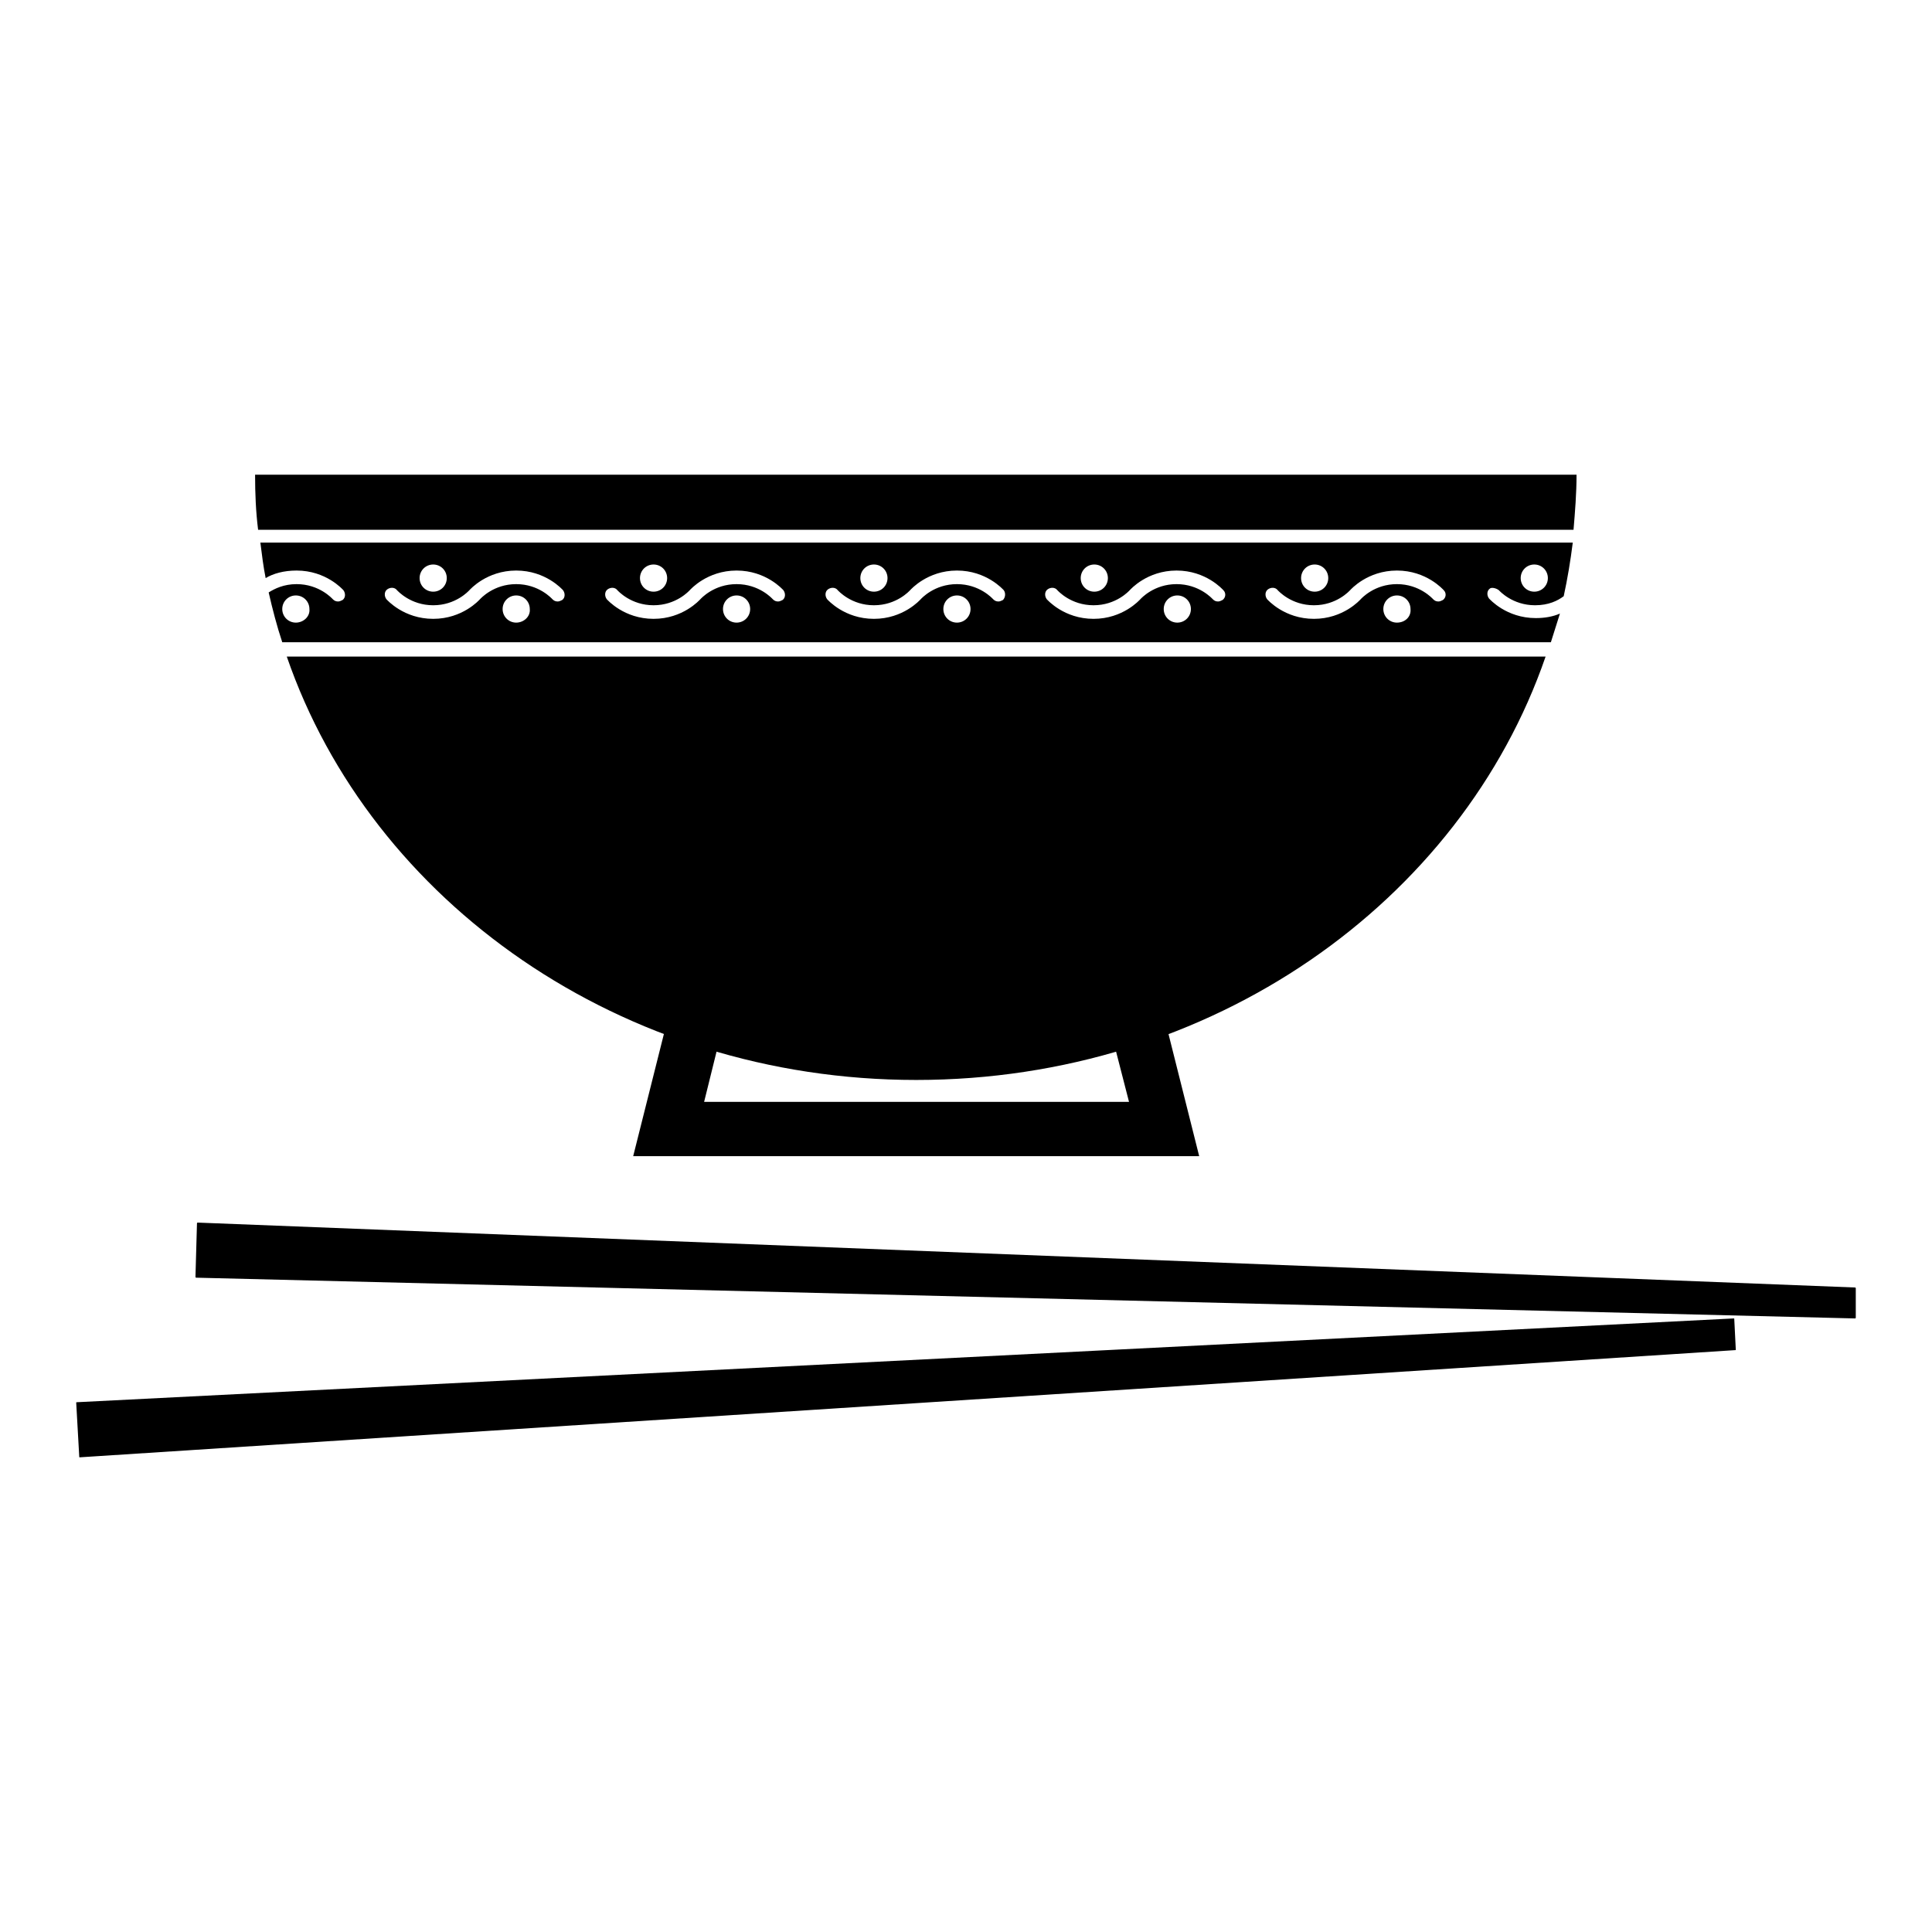
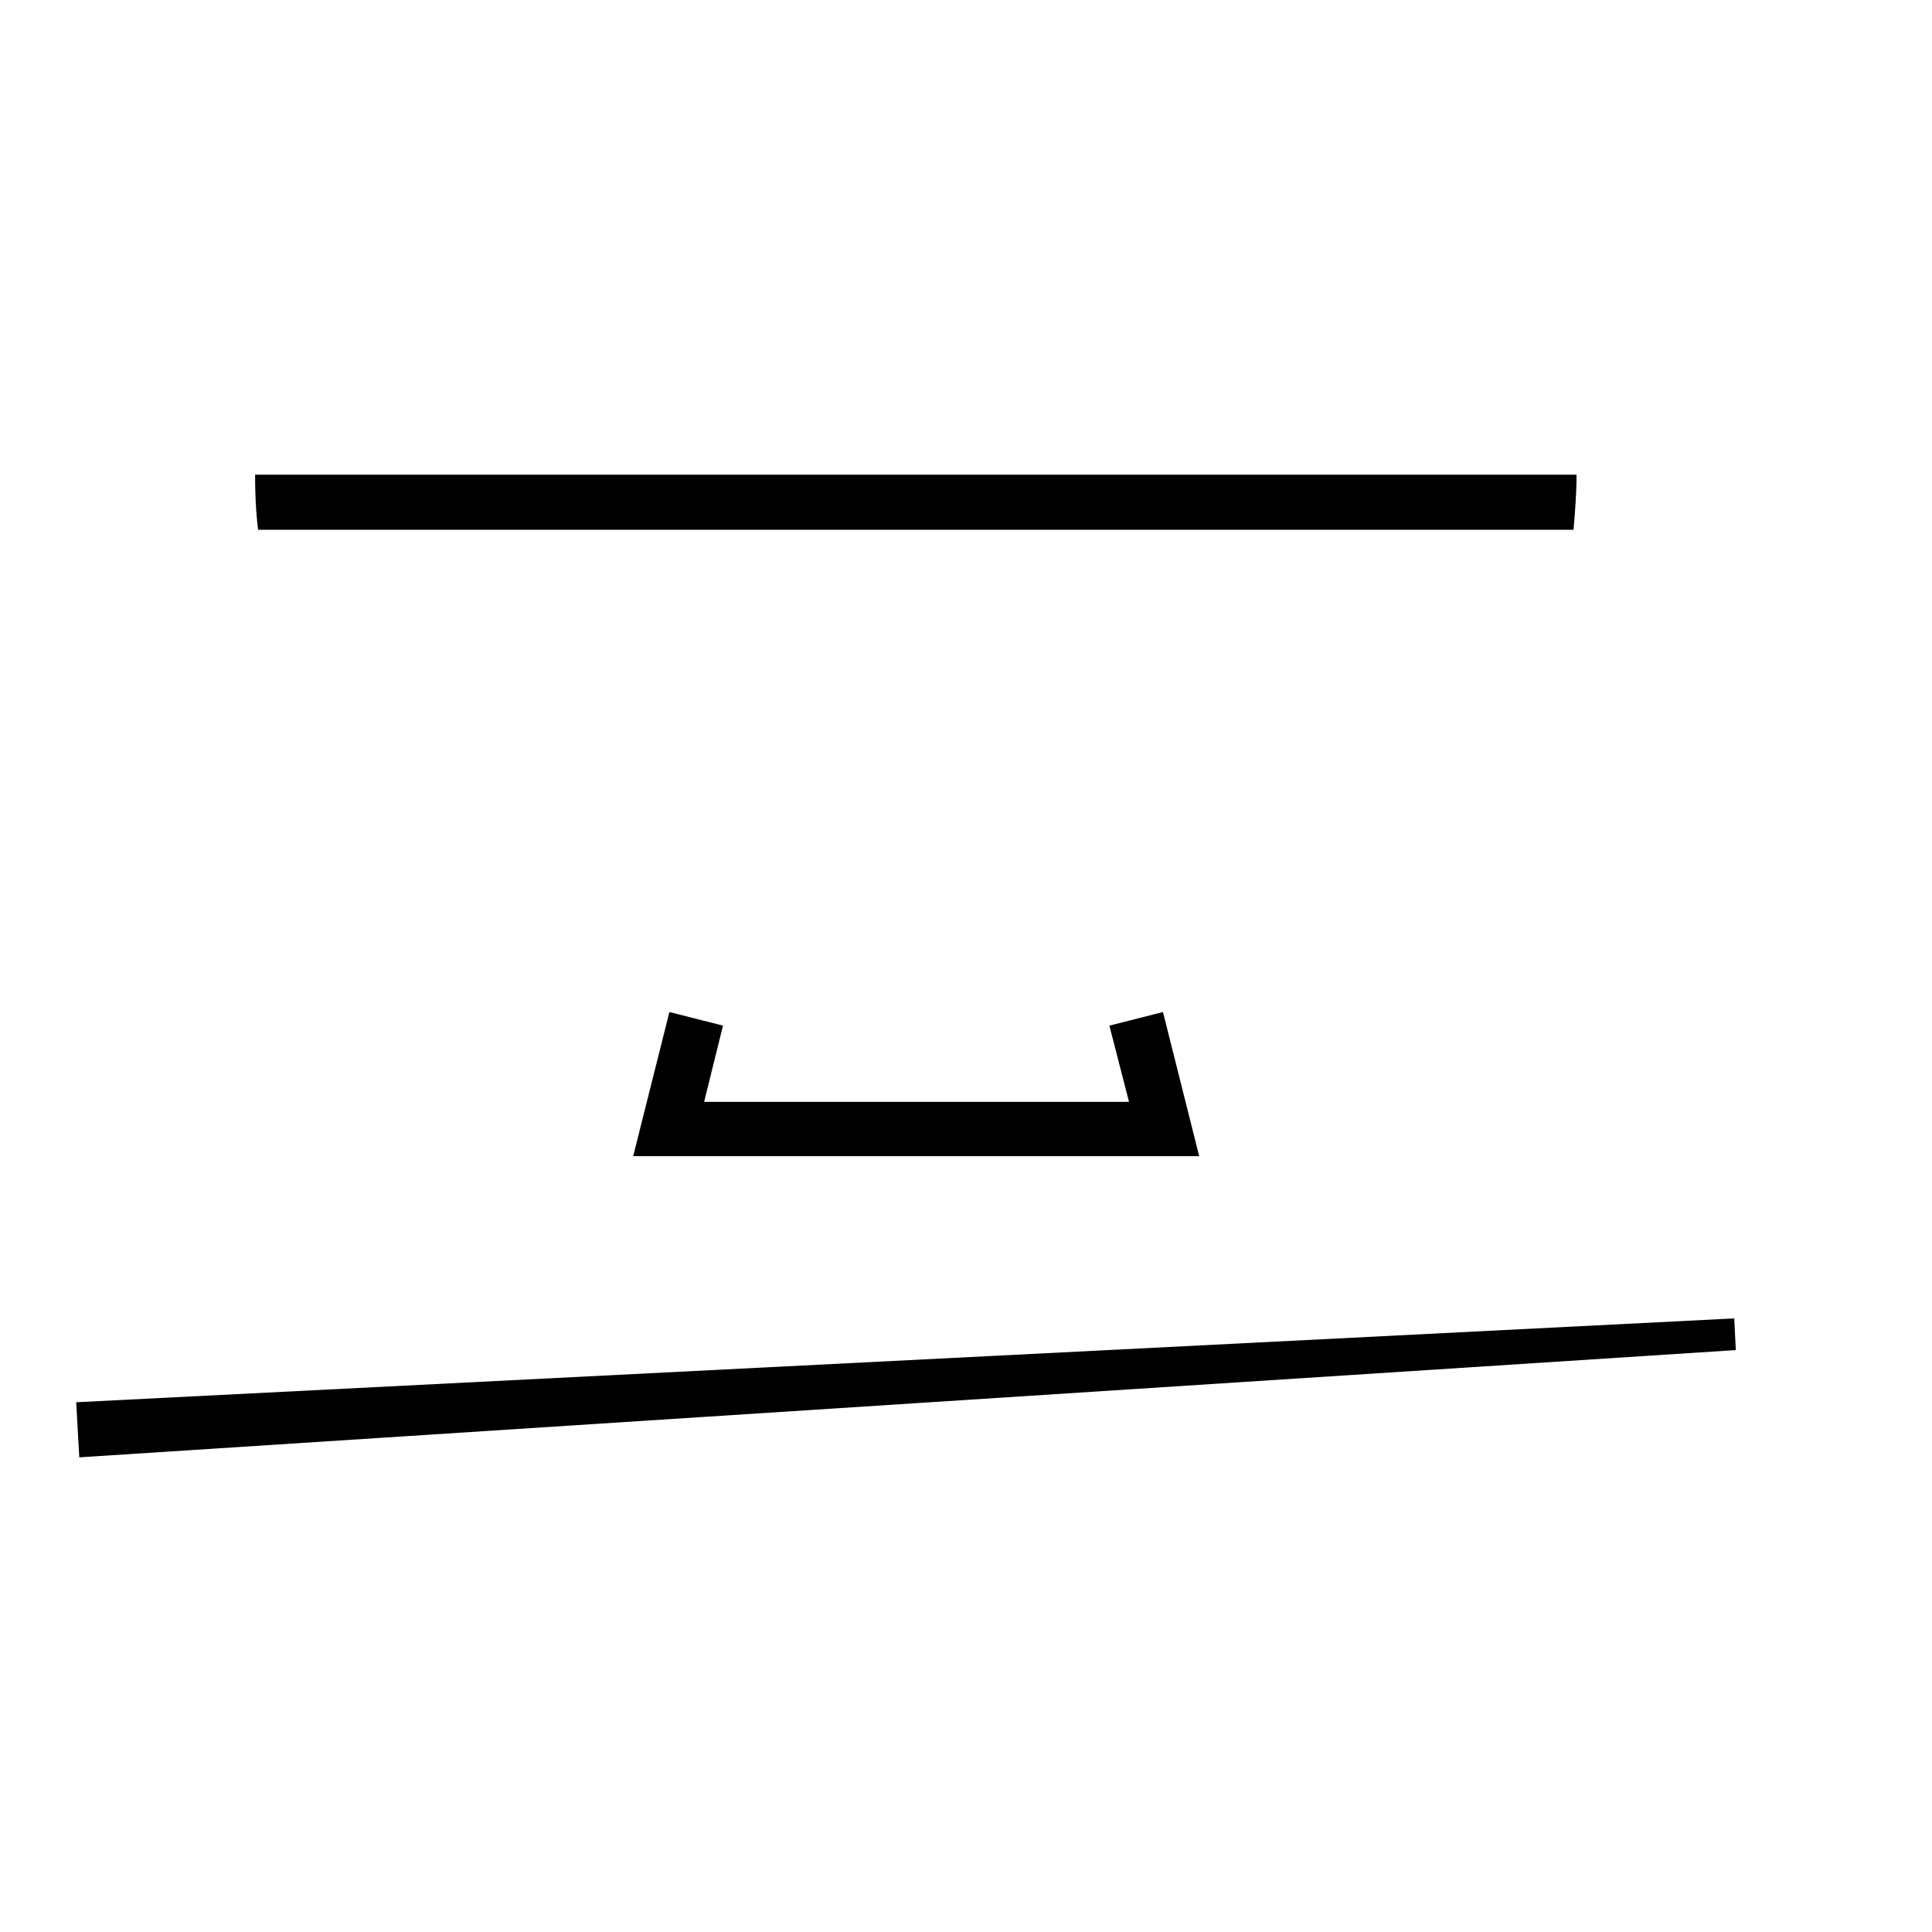
<svg xmlns="http://www.w3.org/2000/svg" version="1.1" x="0px" y="0px" viewBox="0 0 256 256" enable-background="new 0 0 256 256" xml:space="preserve">
  <g>
    <g>
      <path fill="#000000" d="M158.9,153.2h-75l4.8-19.1l7.1,1.8l-2.5,10.1h56.3l-2.6-10.1l7.1-1.8L158.9,153.2z" />
      <path fill="#000000" d="M208.5,70.2c0.2-2.4,0.4-4.8,0.4-7.3H33.8c0,2.5,0.1,4.9,0.4,7.3H208.5z" />
-       <path fill="#000000" d="M198.6,78.2c0.1,0.1,1.8,2,4.8,2c1.8,0,3-0.6,3.8-1.2c0.5-2.3,0.9-4.7,1.2-7.1H34.5c0.2,1.6,0.4,3.2,0.7,4.7c1-0.6,2.4-1,4.1-1c3.9,0,6.1,2.5,6.2,2.6c0.3,0.4,0.3,1-0.1,1.3c-0.2,0.1-0.4,0.2-0.6,0.2c-0.3,0-0.5-0.1-0.7-0.3c-0.1-0.1-1.8-2-4.8-2c-1.7,0-2.9,0.6-3.7,1.1c0.5,2.2,1.1,4.5,1.8,6.6h168.1c0.4-1.3,0.8-2.5,1.2-3.8c-0.9,0.4-2,0.6-3.2,0.6c-3.9,0-6.1-2.5-6.2-2.6c-0.3-0.4-0.3-1,0.1-1.3C197.6,77.8,198.2,77.9,198.6,78.2z M203.3,74.8c1,0,1.8,0.8,1.8,1.8c0,1-0.8,1.8-1.8,1.8c-1,0-1.8-0.8-1.8-1.8C201.5,75.6,202.3,74.8,203.3,74.8z M39.2,82.5c-1,0-1.8-0.8-1.8-1.8c0-1,0.8-1.8,1.8-1.8s1.8,0.8,1.8,1.8C41.1,81.7,40.2,82.5,39.2,82.5z M174.2,74.8c1,0,1.8,0.8,1.8,1.8c0,1-0.8,1.8-1.8,1.8c-1,0-1.8-0.8-1.8-1.8C172.4,75.6,173.2,74.8,174.2,74.8z M145,74.8c1,0,1.8,0.8,1.8,1.8c0,1-0.8,1.8-1.8,1.8s-1.8-0.8-1.8-1.8C143.2,75.6,144,74.8,145,74.8z M115.8,74.8c1,0,1.8,0.8,1.8,1.8c0,1-0.8,1.8-1.8,1.8c-1,0-1.8-0.8-1.8-1.8C114,75.6,114.8,74.8,115.8,74.8z M86.6,74.8c1,0,1.8,0.8,1.8,1.8c0,1-0.8,1.8-1.8,1.8c-1,0-1.8-0.8-1.8-1.8C84.8,75.6,85.6,74.8,86.6,74.8z M57.4,74.8c1,0,1.8,0.8,1.8,1.8c0,1-0.8,1.8-1.8,1.8c-1,0-1.8-0.8-1.8-1.8C55.6,75.6,56.4,74.8,57.4,74.8z M68.4,82.5c-1,0-1.8-0.8-1.8-1.8c0-1,0.8-1.8,1.8-1.8s1.8,0.8,1.8,1.8C70.3,81.7,69.4,82.5,68.4,82.5z M74.5,79.5c-0.2,0.1-0.4,0.2-0.6,0.2c-0.3,0-0.5-0.1-0.7-0.3c-0.1-0.1-1.8-2-4.8-2s-4.7,1.9-4.8,2c-0.1,0.1-2.3,2.6-6.2,2.6s-6.1-2.5-6.2-2.6c-0.3-0.4-0.3-1,0.1-1.3c0.4-0.3,1-0.3,1.3,0.1c0.1,0.1,1.8,2,4.8,2s4.7-1.9,4.8-2c0.1-0.1,2.3-2.6,6.2-2.6c3.9,0,6.1,2.5,6.2,2.6C74.9,78.6,74.9,79.2,74.5,79.5z M97.6,82.5c-1,0-1.8-0.8-1.8-1.8c0-1,0.8-1.8,1.8-1.8s1.8,0.8,1.8,1.8C99.4,81.7,98.6,82.5,97.6,82.5z M103.7,79.5c-0.2,0.1-0.4,0.2-0.6,0.2c-0.3,0-0.5-0.1-0.7-0.3c-0.1-0.1-1.8-2-4.8-2s-4.7,1.9-4.8,2c-0.1,0.1-2.3,2.6-6.2,2.6c-3.9,0-6.1-2.5-6.2-2.6c-0.3-0.4-0.3-1,0.1-1.3c0.4-0.3,1-0.3,1.3,0.1c0.1,0.1,1.8,2,4.8,2c3,0,4.7-1.9,4.8-2c0.1-0.1,2.3-2.6,6.2-2.6c3.9,0,6.1,2.5,6.2,2.6C104.1,78.6,104.1,79.2,103.7,79.5z M126.8,82.5c-1,0-1.8-0.8-1.8-1.8c0-1,0.8-1.8,1.8-1.8c1,0,1.8,0.8,1.8,1.8C128.6,81.7,127.8,82.5,126.8,82.5z M132.9,79.5c-0.2,0.1-0.4,0.2-0.6,0.2c-0.3,0-0.5-0.1-0.7-0.3c-0.1-0.1-1.8-2-4.8-2c-3,0-4.7,1.9-4.8,2c-0.1,0.1-2.3,2.6-6.2,2.6c-3.9,0-6.1-2.5-6.2-2.6c-0.3-0.4-0.3-1,0.1-1.3c0.4-0.3,1-0.3,1.3,0.1c0.1,0.1,1.8,2,4.8,2c3,0,4.7-1.9,4.8-2c0.1-0.1,2.3-2.6,6.2-2.6c3.9,0,6.1,2.5,6.2,2.6C133.3,78.6,133.2,79.2,132.9,79.5z M156,82.5c-1,0-1.8-0.8-1.8-1.8c0-1,0.8-1.8,1.8-1.8c1,0,1.8,0.8,1.8,1.8C157.8,81.7,157,82.5,156,82.5z M162,79.5c-0.2,0.1-0.4,0.2-0.6,0.2c-0.3,0-0.5-0.1-0.7-0.3c-0.1-0.1-1.8-2-4.8-2c-3,0-4.7,1.9-4.8,2c-0.1,0.1-2.3,2.6-6.2,2.6c-3.9,0-6.1-2.5-6.2-2.6c-0.3-0.4-0.3-1,0.1-1.3c0.4-0.3,1-0.3,1.3,0.1c0.1,0.1,1.8,2,4.8,2c3,0,4.7-1.9,4.8-2c0.1-0.1,2.3-2.6,6.2-2.6c3.9,0,6.1,2.5,6.2,2.6C162.5,78.6,162.4,79.2,162,79.5z M185.1,82.5c-1,0-1.8-0.8-1.8-1.8c0-1,0.8-1.8,1.8-1.8c1,0,1.8,0.8,1.8,1.8C187,81.7,186.2,82.5,185.1,82.5z M191.2,79.5c-0.2,0.1-0.4,0.2-0.6,0.2c-0.3,0-0.5-0.1-0.7-0.3c-0.1-0.1-1.8-2-4.8-2c-3,0-4.7,1.9-4.8,2c-0.1,0.1-2.3,2.6-6.2,2.6c-3.9,0-6.1-2.5-6.2-2.6c-0.3-0.4-0.3-1,0.1-1.3c0.4-0.3,1-0.3,1.3,0.1c0.1,0.1,1.8,2,4.8,2c3,0,4.7-1.9,4.8-2c0.1-0.1,2.3-2.6,6.2-2.6c3.9,0,6.1,2.5,6.2,2.6C191.7,78.6,191.6,79.2,191.2,79.5z" />
-       <path fill="#000000" d="M38,87c11.2,32.5,44.3,56.1,83.4,56.1c39.2,0,72.2-23.6,83.4-56.1H38z" />
-       <path fill="#000000" d="M215.3,89.2" />
-       <path fill="#000000" d="M25.9,89.2" />
-       <path fill="#000000" d="M245.9,174.6c0,0.1-0.1,0.1-0.1,0.1L26,169.3c-0.1,0-0.1-0.1-0.1-0.1l0.2-7.1c0-0.1,0.1-0.1,0.1-0.1l219.6,8.6c0.1,0,0.1,0.1,0.1,0.1L245.9,174.6z" />
      <path fill="#000000" d="M230,178.8c0,0.1,0,0.1-0.1,0.1L10.6,193.1c-0.1,0-0.1,0-0.1-0.1l-0.4-7.1c0-0.1,0-0.1,0.1-0.1l219.5-11.1c0.1,0,0.1,0,0.1,0.1L230,178.8z" />
    </g>
  </g>
</svg>